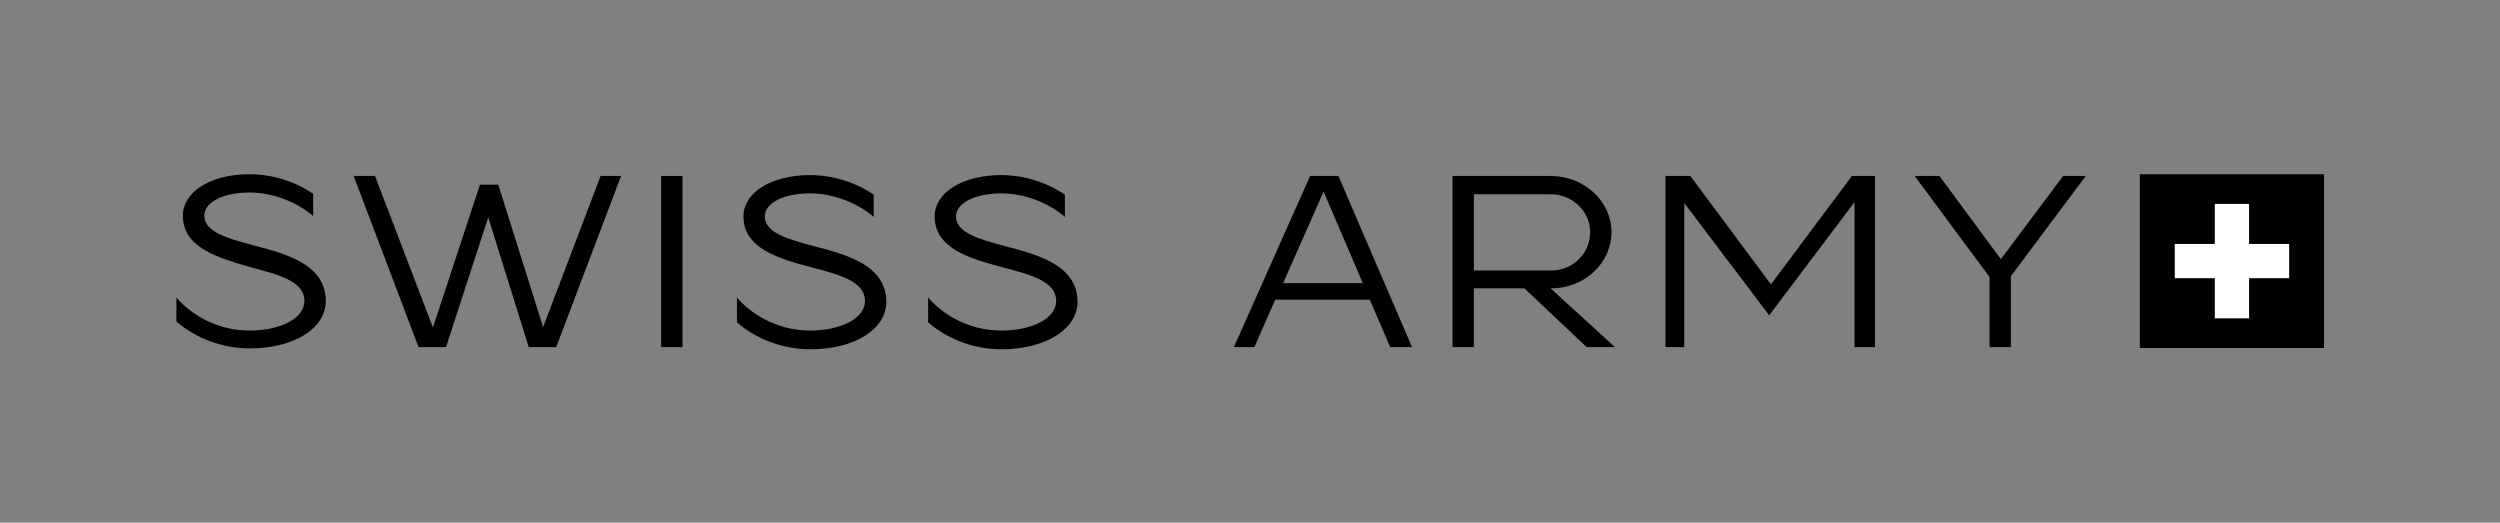
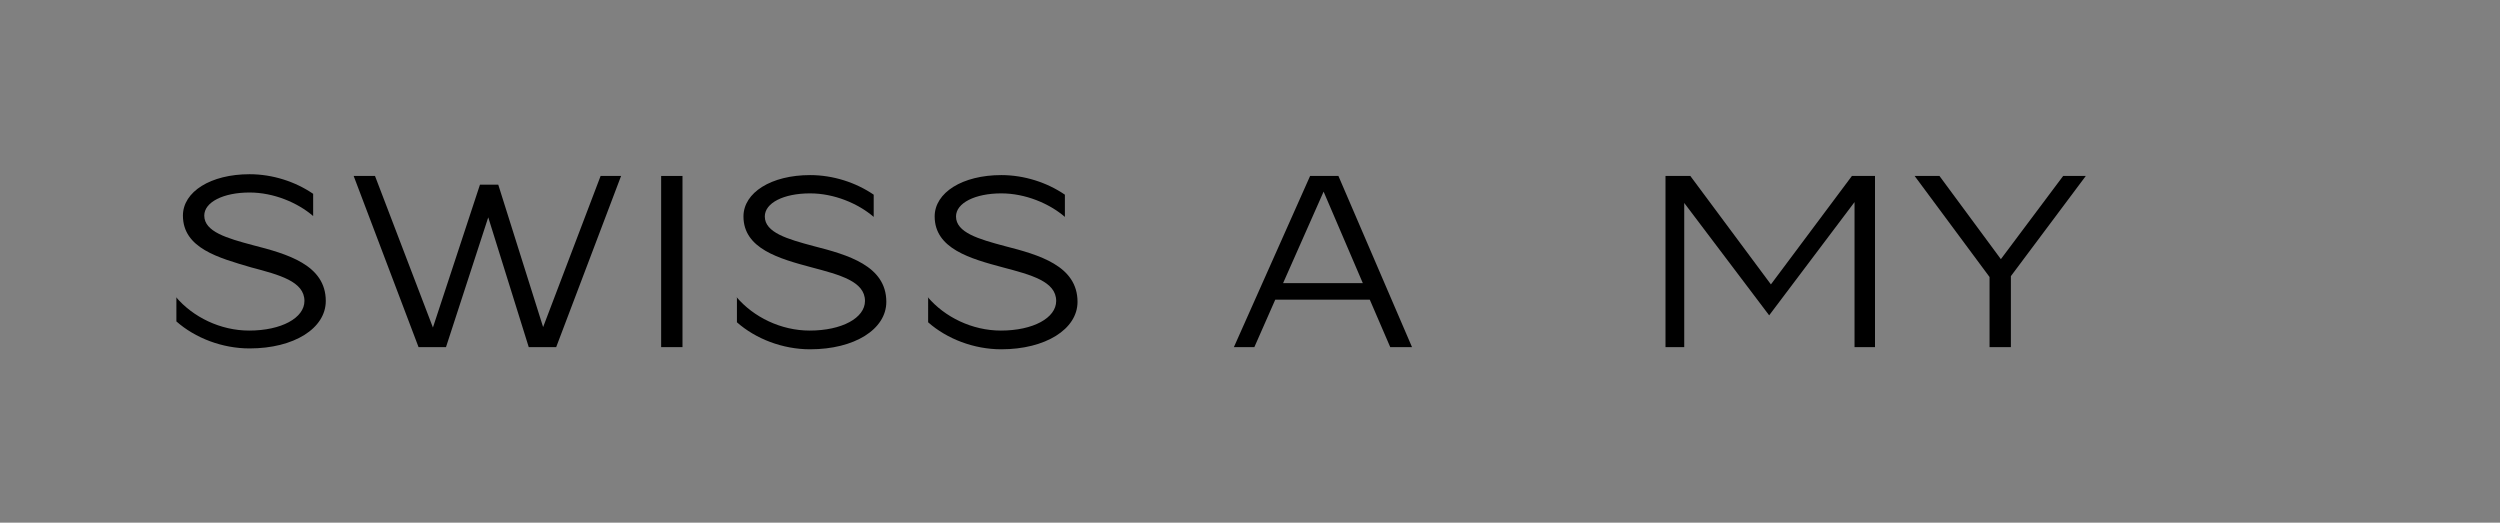
<svg xmlns="http://www.w3.org/2000/svg" version="1.1" id="Swiss_Army_01" x="0px" y="0px" viewBox="0 0 574 120" style="enable-background:new 0 0 574 120;" xml:space="preserve">
  <rect x="0" y="0" width="574" height="120" fill="#808080" stroke="none" />
  <style type="text/css">
	.st0{fill:#FFFFFF;}
</style>
  <path d="M40.4,68.2c3.9,4.6,10.2,7.7,16.8,7.7c7.4,0,12.7-2.9,12.7-6.8c0-4.5-5.8-6-12.2-7.7C50.2,59.2,42,57,42,49.5  c0-5.5,6.4-9.5,15.3-9.5c5.3,0,10.5,1.7,14.6,4.5v5.1c-3.6-3.1-9.1-5.4-14.6-5.4c-6,0-10.4,2.2-10.4,5.3c0,3.7,5.2,5.2,11.2,6.8  c7.8,2,16.7,4.5,16.7,12.8c0,6.3-7.3,10.9-17.5,10.9c-6.3,0-12.5-2.4-16.8-6.2V68.2z" />
  <polygon points="81.2,40.4 86.1,40.4 99.4,75.2 110.2,42.4 114.4,42.4 124.7,75.1 137.9,40.4 142.6,40.4 127.7,79.7 121.4,79.7   112.1,49.9 102.4,79.7 96.1,79.7 " />
  <rect x="151.8" y="40.4" width="4.9" height="39.3" />
  <path d="M169.1,68.2c3.9,4.6,10.2,7.7,16.8,7.7c7.4,0,12.7-2.9,12.7-6.8c0-4.5-5.8-6-12.2-7.7c-7.5-2-15.7-4.3-15.7-11.7  c0-5.5,6.4-9.5,15.3-9.5c5.3,0,10.5,1.7,14.6,4.5v5.1c-3.6-3.1-9.1-5.4-14.6-5.4c-6.1,0-10.4,2.2-10.4,5.3c0,3.7,5.2,5.2,11.2,6.8  c7.8,2,16.7,4.5,16.7,12.8c0,6.3-7.3,10.9-17.5,10.9c-6.3,0-12.5-2.4-16.8-6.2V68.2z" />
  <path d="M213,68.2c3.9,4.6,10.2,7.7,16.8,7.7c7.4,0,12.7-2.9,12.7-6.8c0-4.5-5.8-6-12.2-7.7c-7.5-2-15.7-4.3-15.7-11.7  c0-5.5,6.4-9.5,15.3-9.5c5.3,0,10.5,1.7,14.6,4.5v5.1c-3.6-3.1-9.1-5.4-14.6-5.4c-6,0-10.4,2.2-10.4,5.3c0,3.7,5.2,5.2,11.2,6.8  c7.8,2,16.7,4.5,16.7,12.8c0,6.3-7.4,10.9-17.5,10.9c-6.3,0-12.5-2.4-16.8-6.2V68.2z" />
  <path d="M300.8,40.4h6.5l16.9,39.3h-5l-4.7-10.9h-21.7L288,79.7h-4.7L300.8,40.4z M312.9,65l-9-21l-9.3,21H312.9z" />
-   <path d="M333.5,40.4H356c7.7,0,14,5.8,14,12.9s-6.2,12.9-13.8,12.9H356l14.8,13.5h-6.5L350,66.2h-11.6v13.5h-4.9V40.4z M356.2,62.1  c4.9,0,8.9-3.9,8.9-8.8c0-4.8-4.1-8.7-9.1-8.7h-17.6v17.5H356.2z" />
  <polygon points="382.4,40.4 388.1,40.4 406.6,65.3 425.2,40.4 430.5,40.4 430.5,79.7 425.8,79.7 425.8,46.4 406.2,72.4 386.7,46.6   386.7,79.7 382.4,79.7 " />
  <polygon points="456.8,63.6 439.6,40.4 445.3,40.4 459.4,59.5 473.7,40.4 478.9,40.4 461.7,63.4 461.7,79.7 456.8,79.7 " />
  <g>
-     <polygon class="st0" points="508.5,73.2 516.5,73.2 516.5,63.9 525.7,63.9 525.7,56 516.5,56 516.5,46.8 508.5,46.8 508.5,56    499.3,56 499.3,63.9 508.5,63.9  " />
-     <path d="M533.6,79.9V40h-42.3v39.9H533.6z M499.3,56h9.2v-9.2h7.9V56h9.2v7.9h-9.2v9.2h-7.9v-9.2h-9.2V56z" />
-   </g>
+     </g>
</svg>